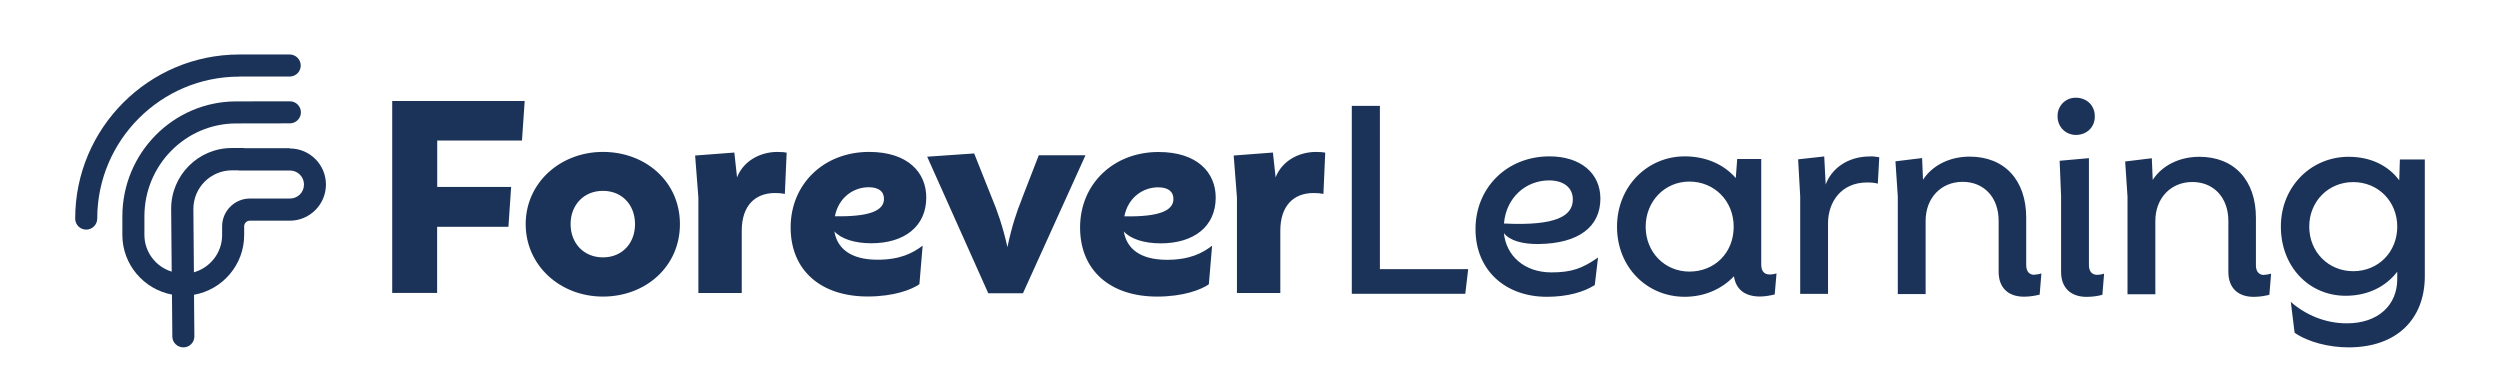
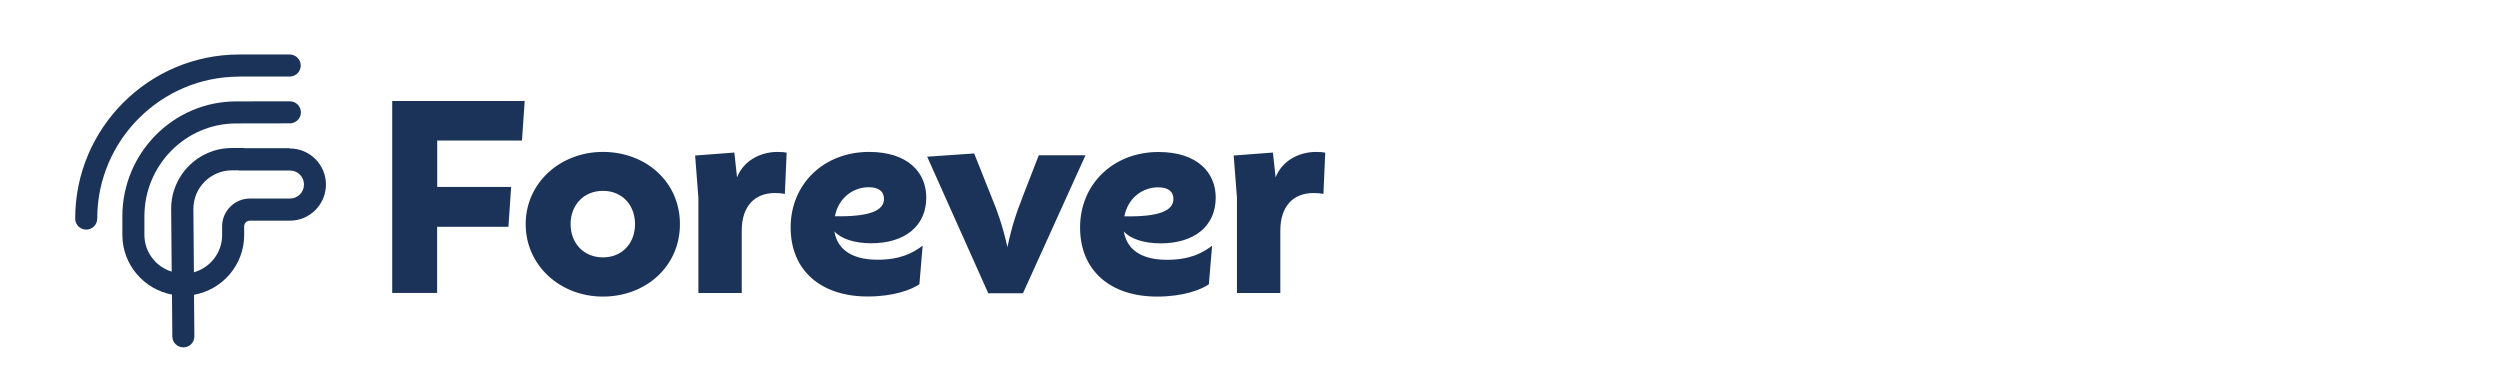
<svg xmlns="http://www.w3.org/2000/svg" id="Layer_1" width="276.65" height="42.04" viewBox="0 0 276.65 42.04">
  <defs>
    <style>.cls-1{fill:#1c3359;}</style>
  </defs>
  <path class="cls-1" d="M145.67,16.81c-2.15,0-3.88,1.16-4.51,2.82l-.3-2.75-4.34,.33,.36,4.64v10.57h4.8v-6.89c0-2.75,1.46-4.17,3.68-4.17,.46,0,.73,.03,1.09,.1l.2-4.57c-.4-.07-.5-.07-.99-.07m-17.5,3.91c1.06,0,1.69,.43,1.69,1.29,0,1.29-1.56,1.99-5.43,1.92,.4-2.05,2.02-3.21,3.74-3.21m-3.81,4.87c.73,.83,2.22,1.33,4.08,1.33,3.68,0,6.1-1.86,6.1-5.07,0-2.75-2.02-5.04-6.33-5.04-5,0-8.68,3.55-8.68,8.35s3.38,7.65,8.52,7.65c2.92,0,4.87-.76,5.73-1.36l.36-4.27c-1.09,.83-2.49,1.56-5,1.56-2.98,0-4.47-1.26-4.77-3.15m-11.29-3.55c-.53,1.29-1.09,2.92-1.59,5.3-.5-2.29-1.16-4.11-1.66-5.3l-2.02-5.07-5.2,.36,6.76,15.11h3.84l6.92-15.27h-5.17l-1.89,4.87h0Zm-16.94-1.33c1.06,0,1.69,.43,1.69,1.29,0,1.29-1.56,1.99-5.43,1.92,.4-2.05,2.02-3.21,3.74-3.21m-3.81,4.87c.73,.83,2.22,1.33,4.08,1.33,3.68,0,6.1-1.86,6.1-5.07,0-2.75-2.02-5.04-6.33-5.04-5,0-8.68,3.55-8.68,8.35s3.38,7.65,8.52,7.65c2.92,0,4.87-.76,5.73-1.36l.36-4.27c-1.09,.83-2.49,1.56-5,1.56-2.98,0-4.47-1.26-4.77-3.15m-6.26-8.78c-2.15,0-3.88,1.16-4.51,2.82l-.3-2.75-4.34,.33,.36,4.64v10.57h4.8v-6.89c0-2.75,1.46-4.17,3.68-4.17,.46,0,.73,.03,1.09,.1l.2-4.57c-.4-.07-.5-.07-.99-.07m-19.34,11.66c-2.15,0-3.58-1.59-3.58-3.68s1.43-3.68,3.58-3.68,3.55,1.59,3.55,3.68-1.39,3.68-3.55,3.68m0,4.34c4.71,0,8.52-3.31,8.52-8.02s-3.81-7.99-8.52-7.99-8.55,3.41-8.55,7.99,3.81,8.02,8.55,8.02m-8.67-21.64h-14.65v21.24h4.97v-7.32h7.89l.3-4.41h-8.18v-5.14h9.38l.3-4.37h0Zm0,0h-14.65v21.24h4.97v-7.32h7.89l.3-4.41h-8.18v-5.14h9.38l.3-4.37h0Z" />
-   <path class="cls-1" d="M260.41,30.01c-2.76,0-4.87-2.14-4.87-4.93s2.11-4.93,4.87-4.93,4.87,2.14,4.87,4.93-2.08,4.93-4.87,4.93m5.09-10.06c-1.26-1.69-3.24-2.6-5.61-2.6-4.12,0-7.49,3.28-7.49,7.72s3.11,7.66,7.17,7.66c2.46,0,4.44-1.01,5.71-2.66v.81c0,2.86-2.08,4.9-5.58,4.9-2.4,0-4.57-.94-6.2-2.37l.42,3.41c1.49,1.04,3.83,1.62,5.97,1.62,5.42,0,8.44-3.21,8.44-7.88v-12.91h-2.76l-.07,2.3h0Zm-14.95,10.48c-.49,0-.91-.29-.91-1.07v-5.26c0-4.15-2.4-6.75-6.26-6.75-2.3,0-4.19,1.04-5.16,2.56l-.1-2.4-2.95,.36,.26,3.89v10.8h3.08v-8.11c0-2.53,1.72-4.31,4.09-4.31s3.99,1.72,3.99,4.31v5.64c0,1.72,1.01,2.76,2.82,2.76,.68,0,1.33-.13,1.72-.23l.19-2.34c-.1,.03-.49,.13-.78,.13m-18.5,0c-.45,0-.88-.29-.88-1.07v-11.84l-3.24,.29,.16,3.96v8.34c0,1.78,1.1,2.76,2.82,2.76,.81,0,1.39-.13,1.75-.23l.19-2.34c-.19,.07-.52,.13-.81,.13m-2.3-15.48c1.2,0,2.11-.88,2.08-2.08,0-1.17-.88-2.04-2.11-2.04-1.14,0-2.04,.91-2.01,2.08,0,1.14,.88,2.04,2.04,2.04m-4.6,15.48c-.49,0-.91-.29-.91-1.07v-5.26c0-4.15-2.4-6.75-6.26-6.75-2.3,0-4.18,1.04-5.16,2.56l-.1-2.4-2.95,.36,.26,3.89v10.8h3.08v-8.11c0-2.53,1.72-4.31,4.09-4.31s3.99,1.72,3.99,4.31v5.64c0,1.72,1,2.76,2.82,2.76,.68,0,1.33-.13,1.72-.23l.19-2.34c-.1,.03-.49,.13-.78,.13m-18.19-13.08c-2.53,0-4.28,1.4-4.9,3.11l-.16-3.11-2.89,.32,.23,4.09v10.8h3.08v-7.82c0-2.34,1.46-4.51,4.31-4.51,.49,0,.84,.03,1.2,.13l.16-2.92c-.36-.06-.58-.1-1.04-.1m-19.97,12.75c-2.73,0-4.84-2.14-4.84-4.96s2.11-5,4.84-5,4.9,2.11,4.9,5-2.11,4.96-4.9,4.96m8.89,.32c-.55,0-.94-.29-.94-1.1v-11.68h-2.66l-.16,2.11c-1.36-1.56-3.37-2.4-5.65-2.4-4.12,0-7.49,3.31-7.49,7.79s3.31,7.75,7.49,7.75c2.17,0,4.09-.84,5.45-2.27,.23,1.56,1.33,2.24,2.89,2.24,.55,0,1.23-.13,1.62-.23l.2-2.34c-.13,.07-.49,.13-.75,.13m-24.42-10.41c1.59,0,2.63,.78,2.63,2.11,0,1.78-1.75,2.95-7.62,2.66,.23-2.82,2.37-4.77,5-4.77m-5,5.84c.62,.81,2.04,1.23,3.86,1.2,4.41-.06,6.81-1.91,6.81-5.03,0-2.82-2.21-4.67-5.64-4.67-4.7,0-8.18,3.47-8.18,8.05s3.34,7.49,7.88,7.49c2.3,0,4.09-.52,5.32-1.3l.36-3.05c-1.72,1.2-2.89,1.65-5.16,1.65-2.98,0-5-1.82-5.26-4.35m-13.72-14.08h-3.11v20.8h12.56l.32-2.73h-9.77V11.78h0Z" />
  <path class="cls-1" d="M32.06,16.4h-4.92c-.07-.01-.14-.02-.22-.02-.25,0-.65,0-1.27,0-3.7,0-6.71,3.01-6.71,6.72l.06,6.96c-1.75-.54-3.02-2.16-3.02-4.07v-2.05c0-5.67,4.56-10.28,10.16-10.28,2.64,0,5.94-.01,5.94-.01h0c.67,0,1.22-.55,1.22-1.22s-.55-1.22-1.22-1.22h0s-3.3,.01-5.94,.01c-6.95,0-12.6,5.71-12.6,12.73v2.05c0,3.27,2.37,6.01,5.49,6.6l.04,4.63c0,.67,.55,1.21,1.22,1.21h.01c.68,0,1.22-.56,1.21-1.23l-.04-4.59c3.15-.56,5.55-3.31,5.55-6.61v-.97c0-.34,.28-.62,.63-.62h4.43c2.2,0,3.99-1.8,3.99-4s-1.79-3.99-3.99-3.99m0,5.54h-4.43c-1.69,0-3.07,1.39-3.07,3.08v.97c0,1.95-1.32,3.6-3.12,4.11l-.06-7.01c0-2.35,1.91-4.27,4.27-4.27h.63c.07,.01,.14,.02,.21,.02h5.58c.85,0,1.55,.69,1.55,1.55s-.69,1.55-1.55,1.55" />
  <path class="cls-1" d="M26.48,8.47h5.58c.68,0,1.22-.55,1.22-1.22s-.55-1.22-1.22-1.22h-5.58c-10.01,0-18.16,8.14-18.16,18.16,0,.68,.55,1.22,1.22,1.22s1.22-.55,1.22-1.22c0-8.66,7.05-15.71,15.71-15.71" />
</svg>